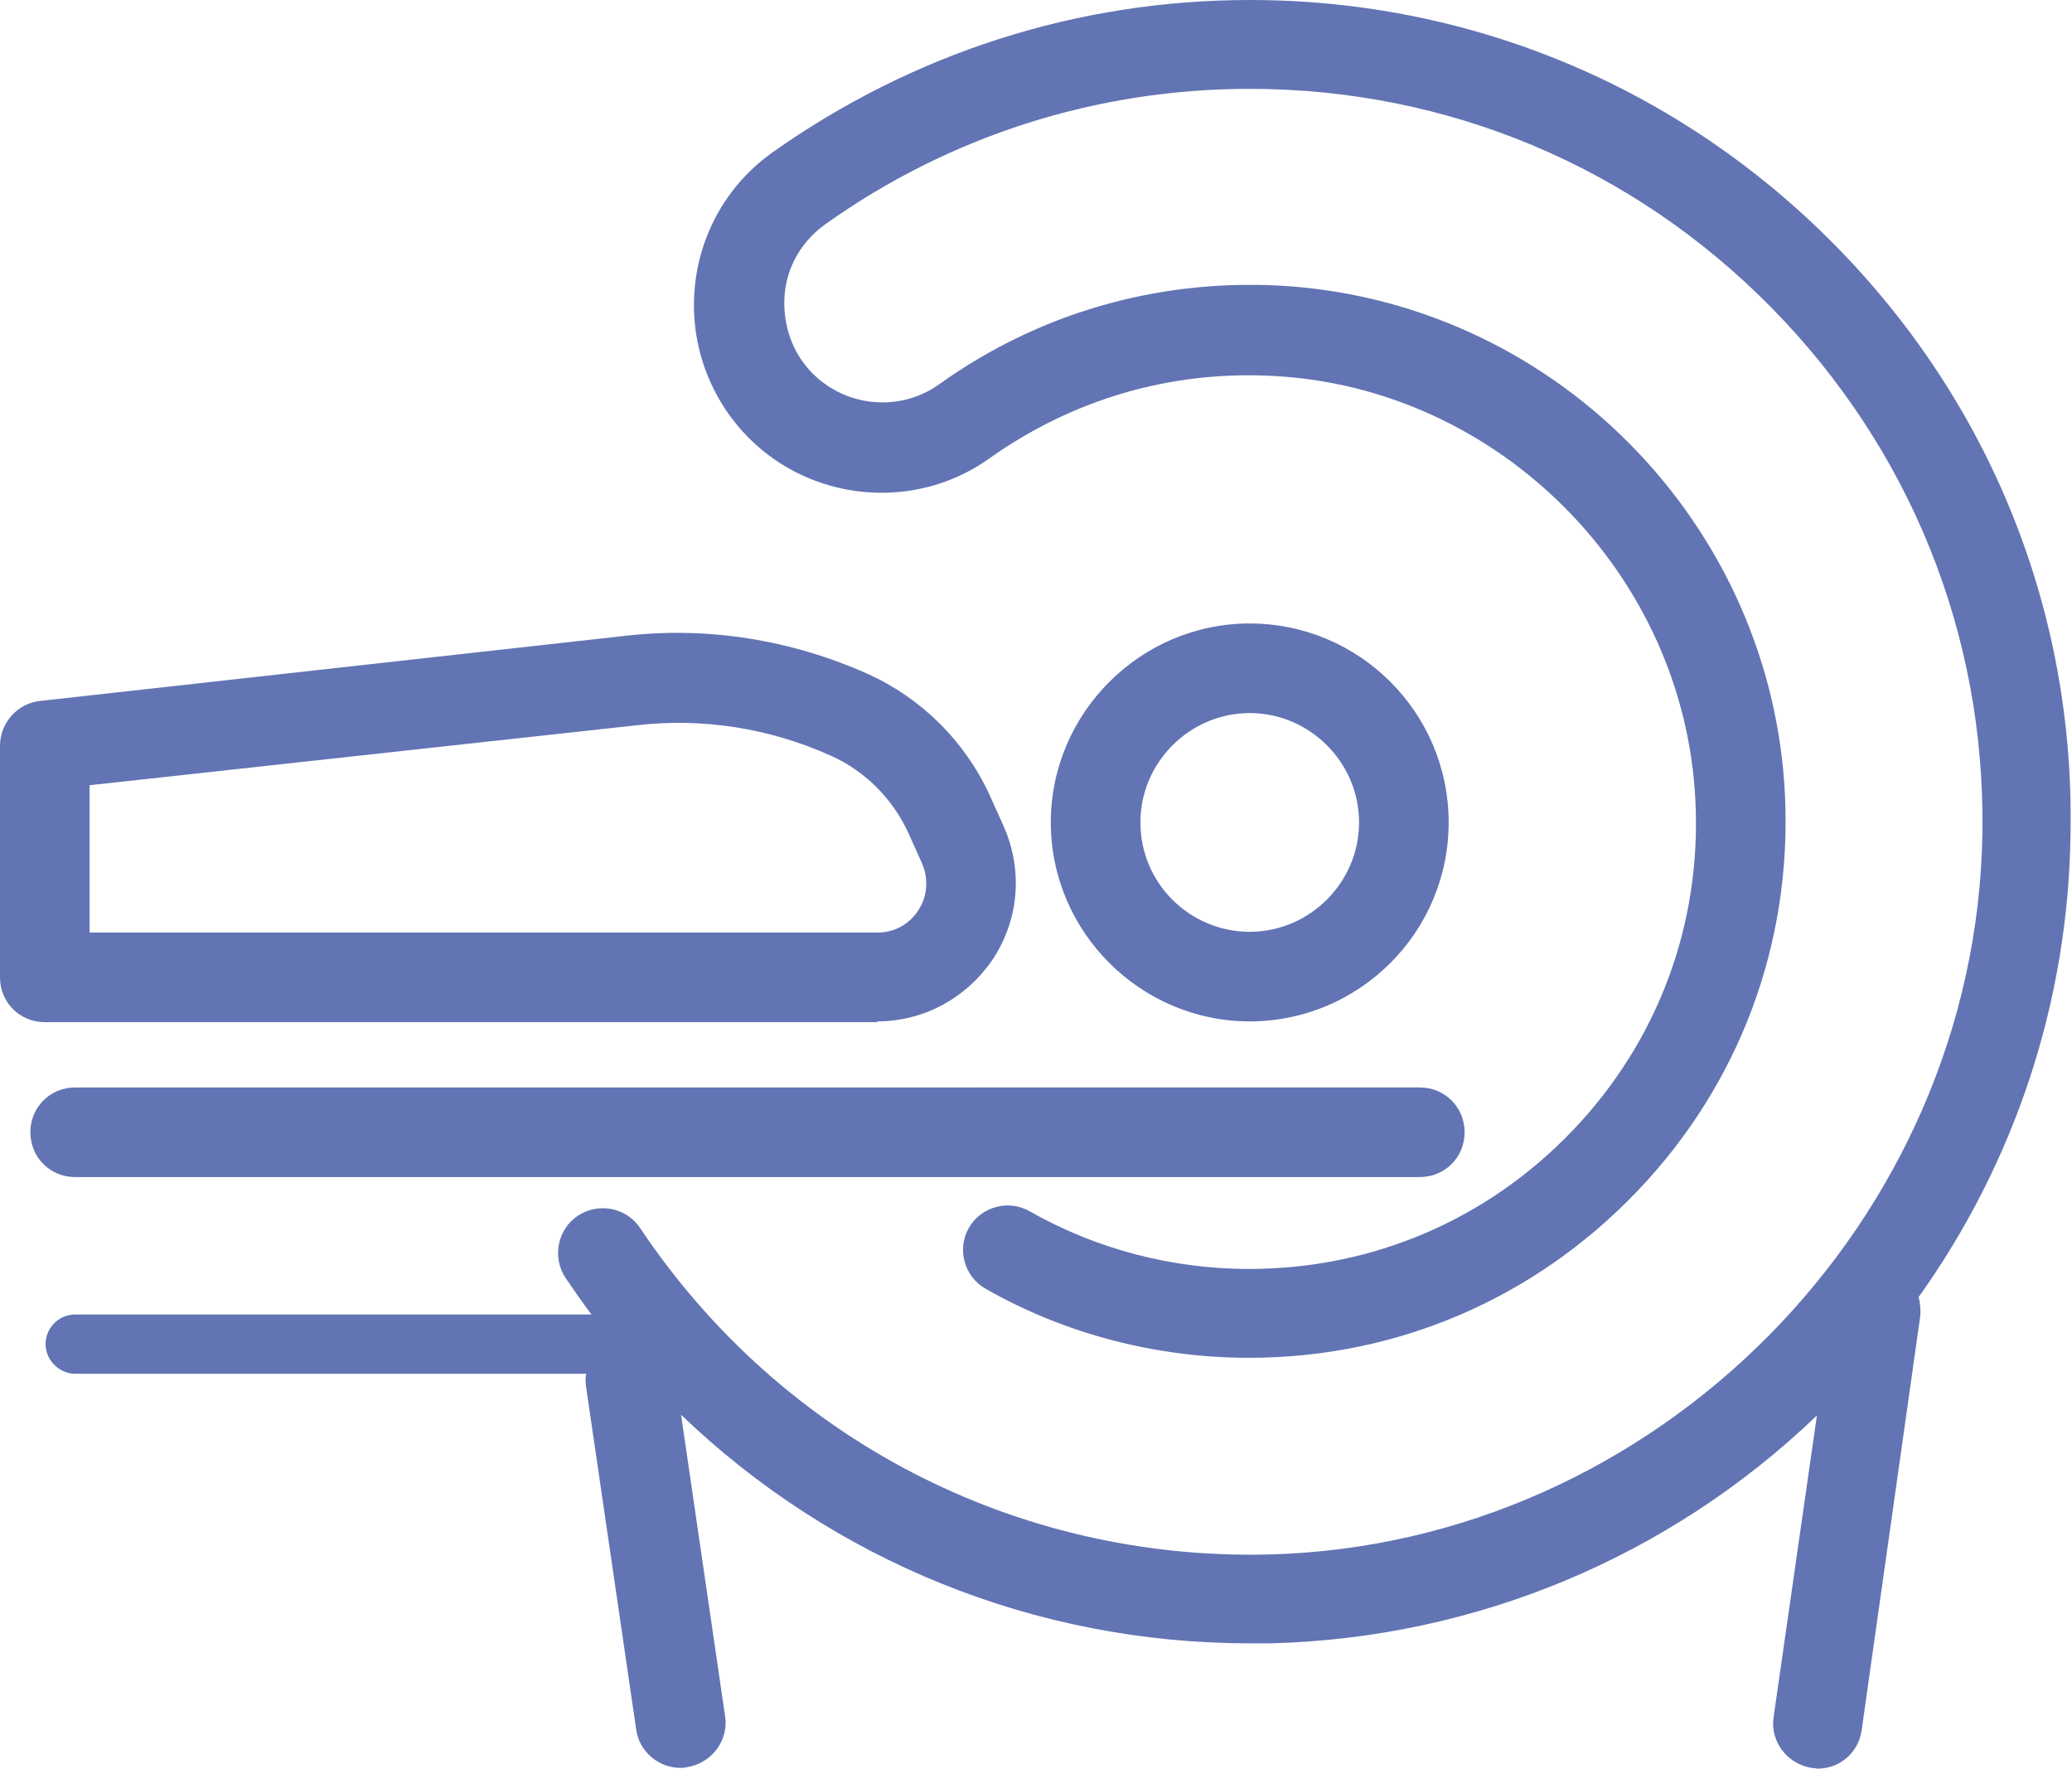
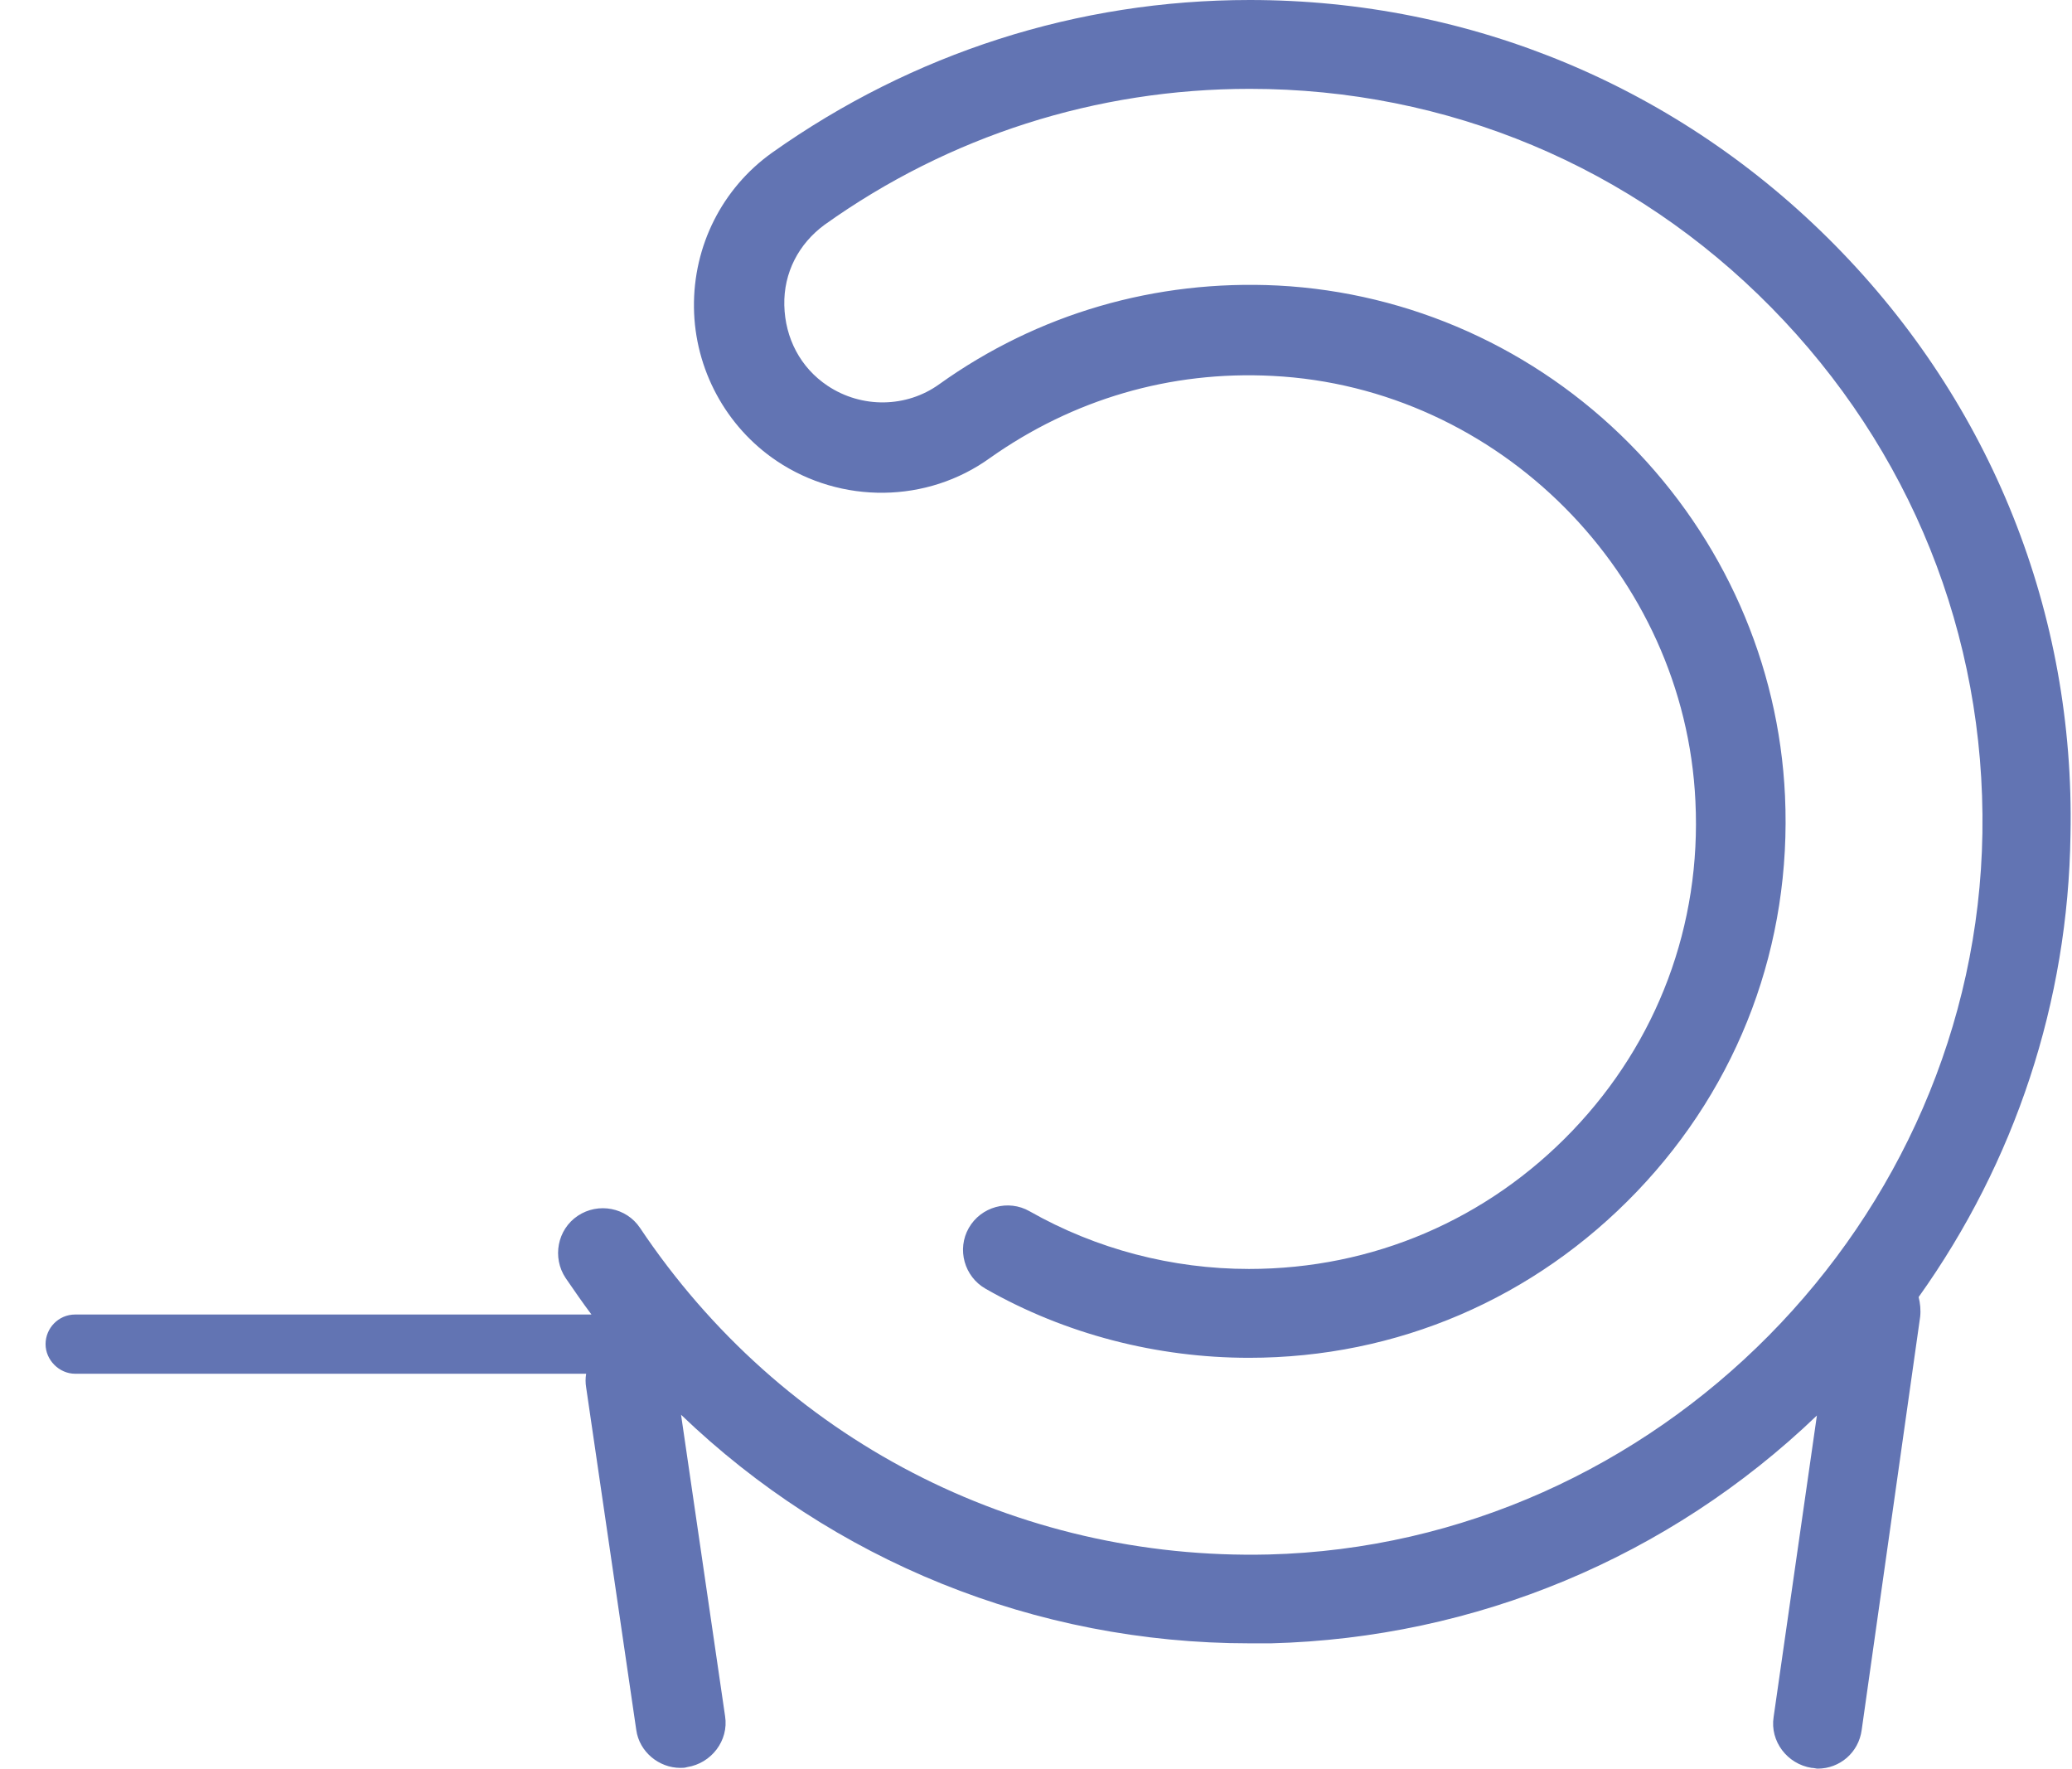
<svg xmlns="http://www.w3.org/2000/svg" version="1.1" id="レイヤー_1" x="0px" y="0px" viewBox="0 0 272.9 233" style="enable-background:new 0 0 272.9 233;" xml:space="preserve">
  <style type="text/css">
	.st0{fill:#6274B3;}
</style>
  <g>
-     <path class="st0" d="M190.8,108.3c0-14.5-11.8-26.2-26.2-26.2s-26.2,11.8-26.2,26.2s11.8,26.2,26.2,26.2S190.8,122.8,190.8,108.3z    M150.2,108.3c0-7.9,6.5-14.4,14.4-14.4s14.4,6.5,14.4,14.4s-6.5,14.4-14.4,14.4S150.2,116.3,150.2,108.3z" />
-     <path class="st0" d="M115.5,134.5c6.3,0,12-3.2,15.4-8.4c3.4-5.3,3.8-11.8,1.2-17.5l-1.8-4c-3.3-7.1-9-12.7-16.1-15.9   c-9.9-4.4-20.8-6.2-31.6-5L5.3,92.3c-3,0.3-5.3,2.9-5.3,5.9v30.5c0,3.3,2.6,5.9,5.9,5.9H115.5z M11.8,103.4l72.1-7.9   c8.7-1,17.5,0.4,25.5,4c4.5,2,8.1,5.6,10.2,10.1l1.8,4c0.9,2,0.8,4.3-0.4,6.2s-3.2,3-5.4,3H11.8V103.4z" />
    <path class="st0" d="M241.7,32.3C221.2,11.5,193.8,0,164.6,0c-22.7,0-44.4,7-62.9,20.1c-6.6,4.7-10.4,12.3-10.3,20.4   c0.1,8.1,4.2,15.7,10.9,20.2c8.5,5.7,19.8,5.6,28.1-0.4c10.9-7.7,23.7-11.5,37.2-10.8c29.8,1.5,54.3,26.1,55.7,56   c0.8,16.3-5,31.7-16.2,43.4c-11.2,11.7-26.3,18.2-42.6,18.2c-10.1,0-20.1-2.6-28.9-7.6c-2.8-1.6-6.4-0.6-8,2.2   c-1.6,2.8-0.6,6.4,2.2,8c10.5,6,22.6,9.1,34.7,9.1c19.5,0,37.6-7.8,51.1-21.9c13.5-14.1,20.4-32.6,19.5-52.1   c-0.8-17.4-8.1-33.9-20.5-46.4c-12.4-12.5-28.9-19.9-46.3-20.8c-16.1-0.8-31.6,3.7-44.6,13c-4.3,3.1-10.2,3.2-14.7,0.2   c-3.6-2.4-5.6-6.3-5.7-10.6c-0.1-4.3,1.9-8.1,5.3-10.6c16.4-11.7,35.8-17.9,56-17.9c26,0,50.4,10.2,68.7,28.8   c18.3,18.6,28.2,43.1,27.8,69.2c-0.8,51.1-42.9,93.7-94,95c-33.3,0.8-64.2-15.2-82.8-43c-1.8-2.7-5.5-3.4-8.2-1.6   c-2.7,1.8-3.4,5.5-1.6,8.2c1.1,1.6,2.2,3.2,3.4,4.8h-68c-2.2,0-3.9,1.8-3.9,3.9s1.8,3.9,3.9,3.9h67.3c-0.1,0.6-0.1,1.2,0,1.8   l6.6,45.1c0.4,2.9,3,5,5.8,5c0.3,0,0.6,0,0.9-0.1c3.2-0.5,5.5-3.5,5-6.7l-5.8-39.7c20,19.2,46.6,30.1,74.9,30.1c0.9,0,1.9,0,2.8,0   c26.9-0.7,52.4-11.3,71.9-30l-5.7,39.7c-0.5,3.2,1.8,6.2,5,6.7c0.3,0,0.6,0.1,0.8,0.1c2.9,0,5.4-2.1,5.8-5.1l7.7-54.4   c0.1-0.9,0-1.8-0.2-2.6c12.7-17.8,19.7-38.9,20-60.9C273.3,80.8,262.3,53.2,241.7,32.3z" />
-     <path class="st0" d="M187,155c3.3,0,5.9-2.6,5.9-5.9s-2.6-5.9-5.9-5.9H9.9c-3.3,0-5.9,2.6-5.9,5.9s2.6,5.9,5.9,5.9H187z" />
  </g>
</svg>